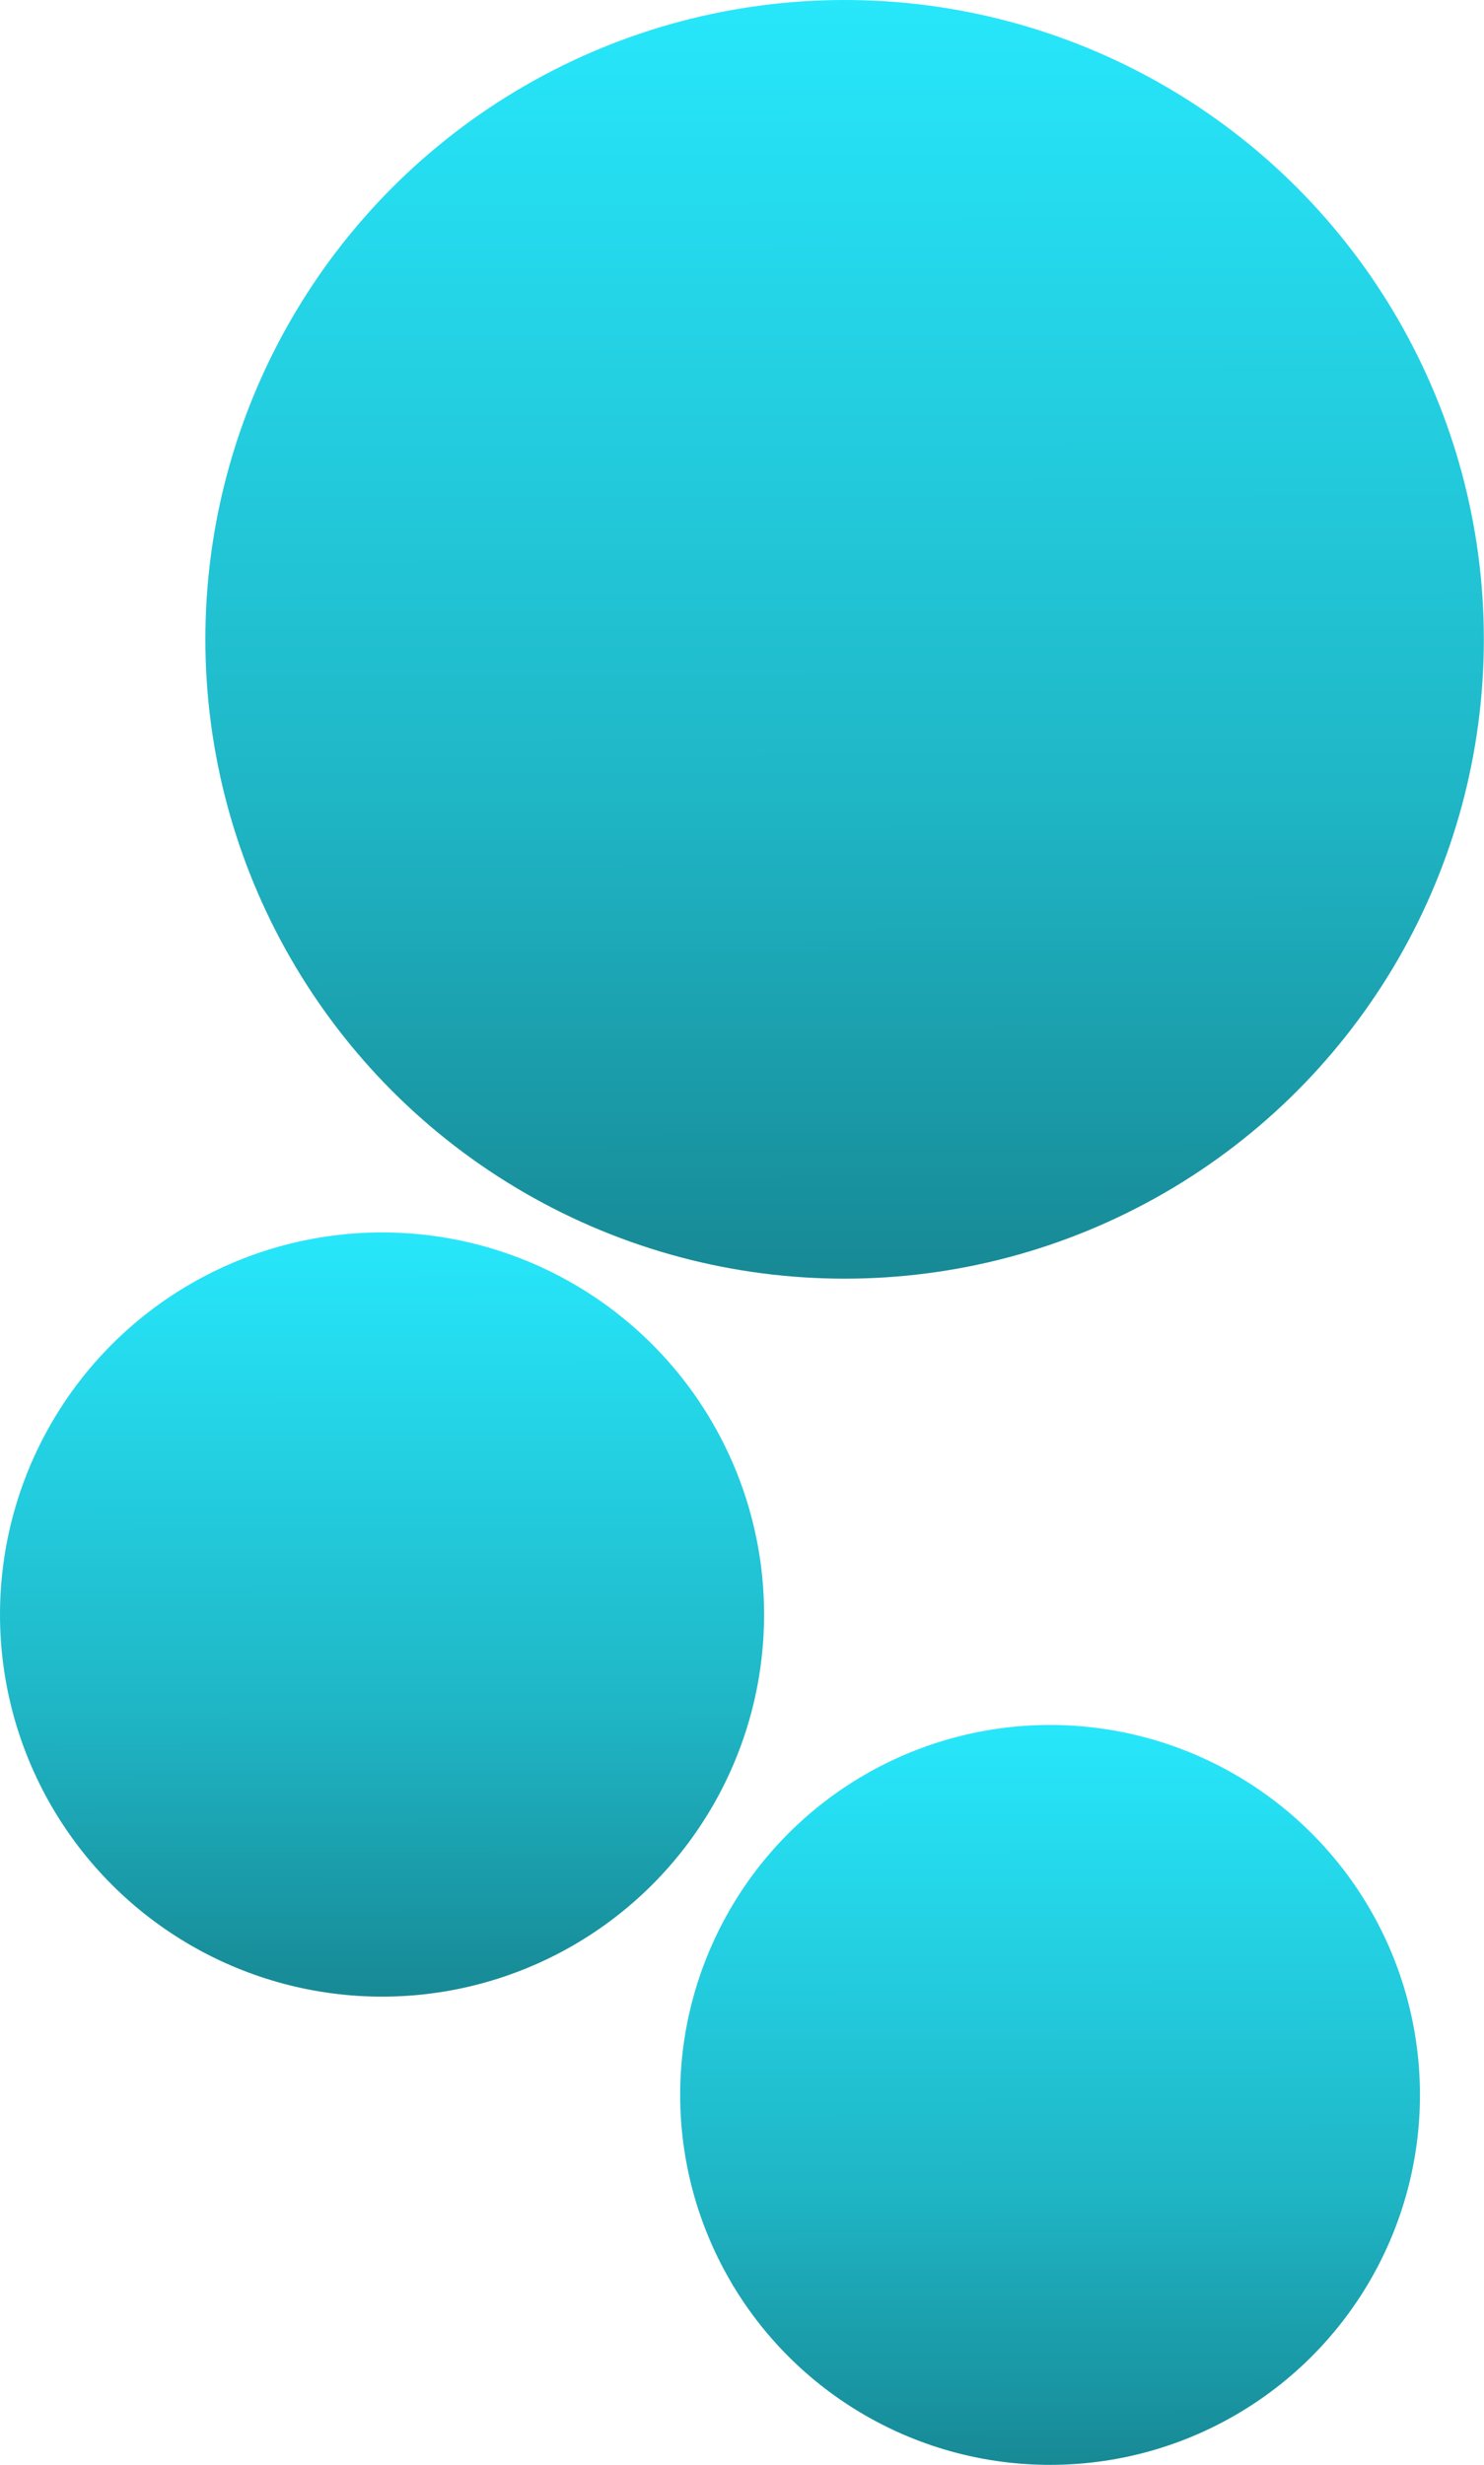
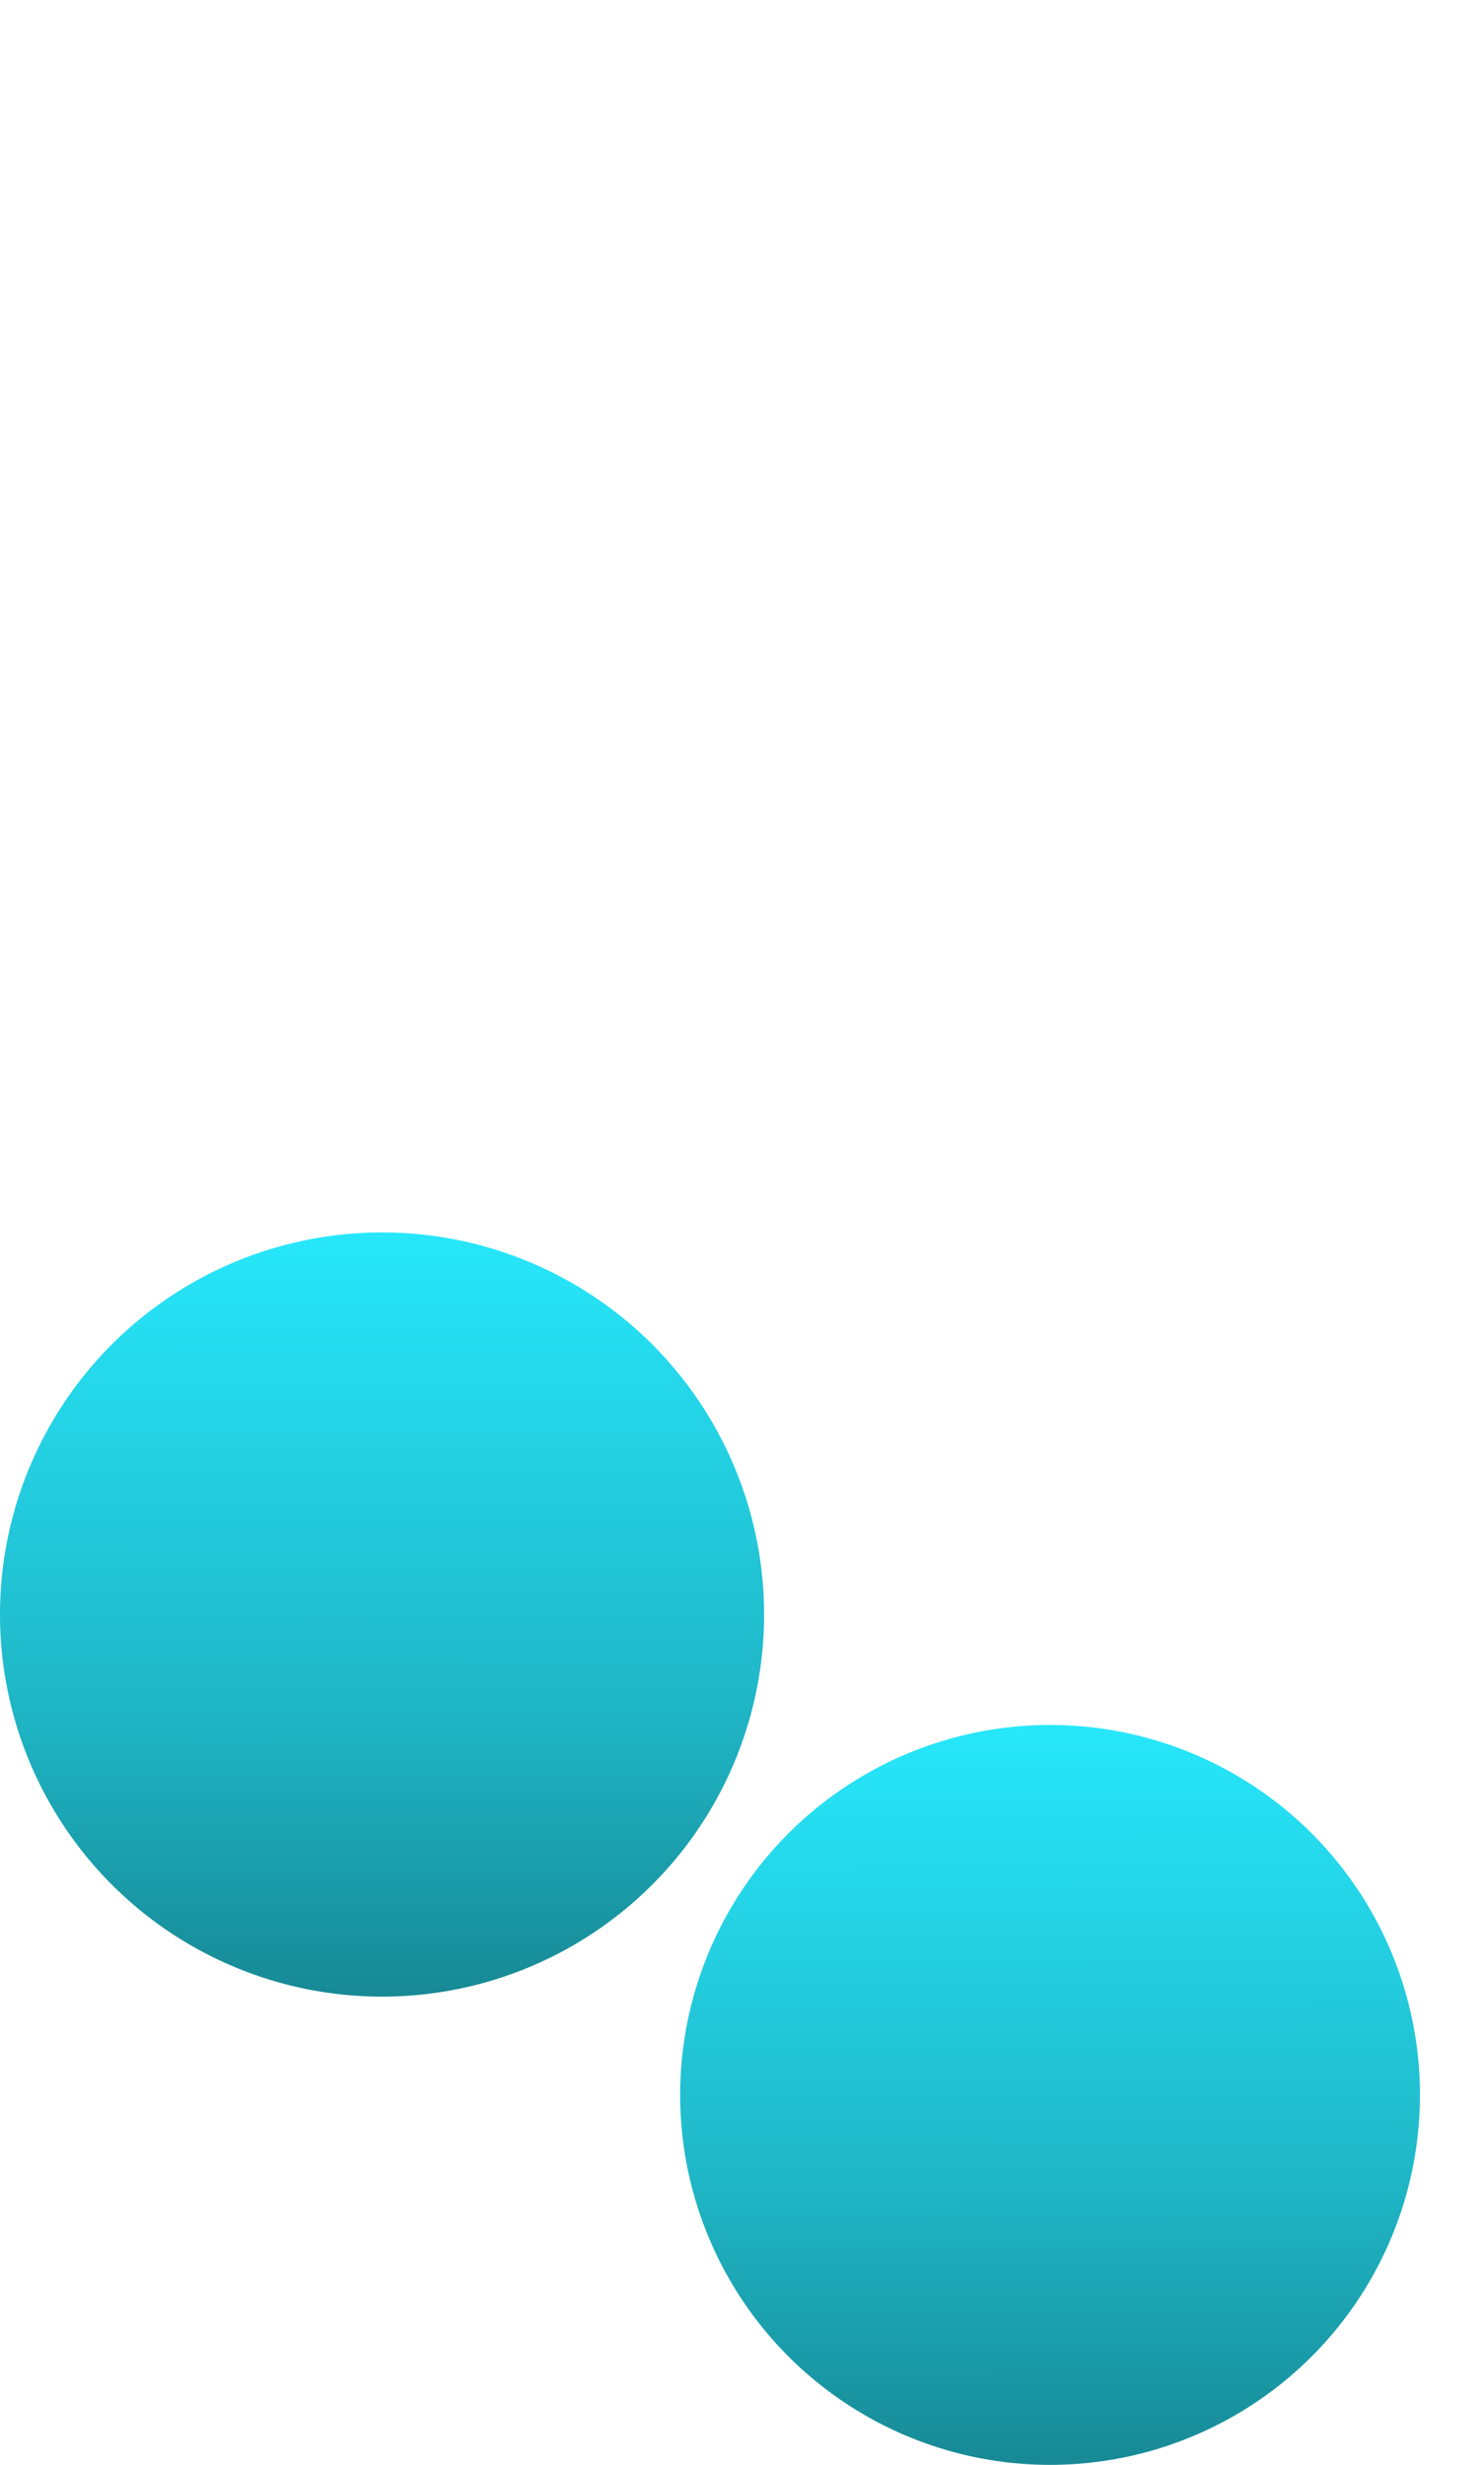
<svg xmlns="http://www.w3.org/2000/svg" width="672" height="1116" viewBox="0 0 672 1116" fill="none">
-   <circle cx="382.466" cy="289.466" r="289.466" fill="url(#paint0_linear_716_7621)" />
  <circle cx="173" cy="731" r="173" fill="url(#paint1_linear_716_7621)" />
  <circle cx="475.5" cy="948.5" r="167.5" fill="url(#paint2_linear_716_7621)" />
  <defs>
    <linearGradient id="paint0_linear_716_7621" x1="382.466" y1="0" x2="383.068" y2="578.932" gradientUnits="userSpaceOnUse">
      <stop stop-color="#27E7FB" />
      <stop offset="0.623" stop-color="#1FB6C6" />
      <stop offset="1" stop-color="#178995" />
    </linearGradient>
    <linearGradient id="paint1_linear_716_7621" x1="173" y1="558" x2="173.36" y2="904" gradientUnits="userSpaceOnUse">
      <stop stop-color="#27E7FB" />
      <stop offset="0.623" stop-color="#1FB6C6" />
      <stop offset="1" stop-color="#178995" />
    </linearGradient>
    <linearGradient id="paint2_linear_716_7621" x1="475.5" y1="781" x2="475.848" y2="1116" gradientUnits="userSpaceOnUse">
      <stop stop-color="#27E7FB" />
      <stop offset="0.623" stop-color="#1FB6C6" />
      <stop offset="1" stop-color="#178995" />
    </linearGradient>
  </defs>
</svg>